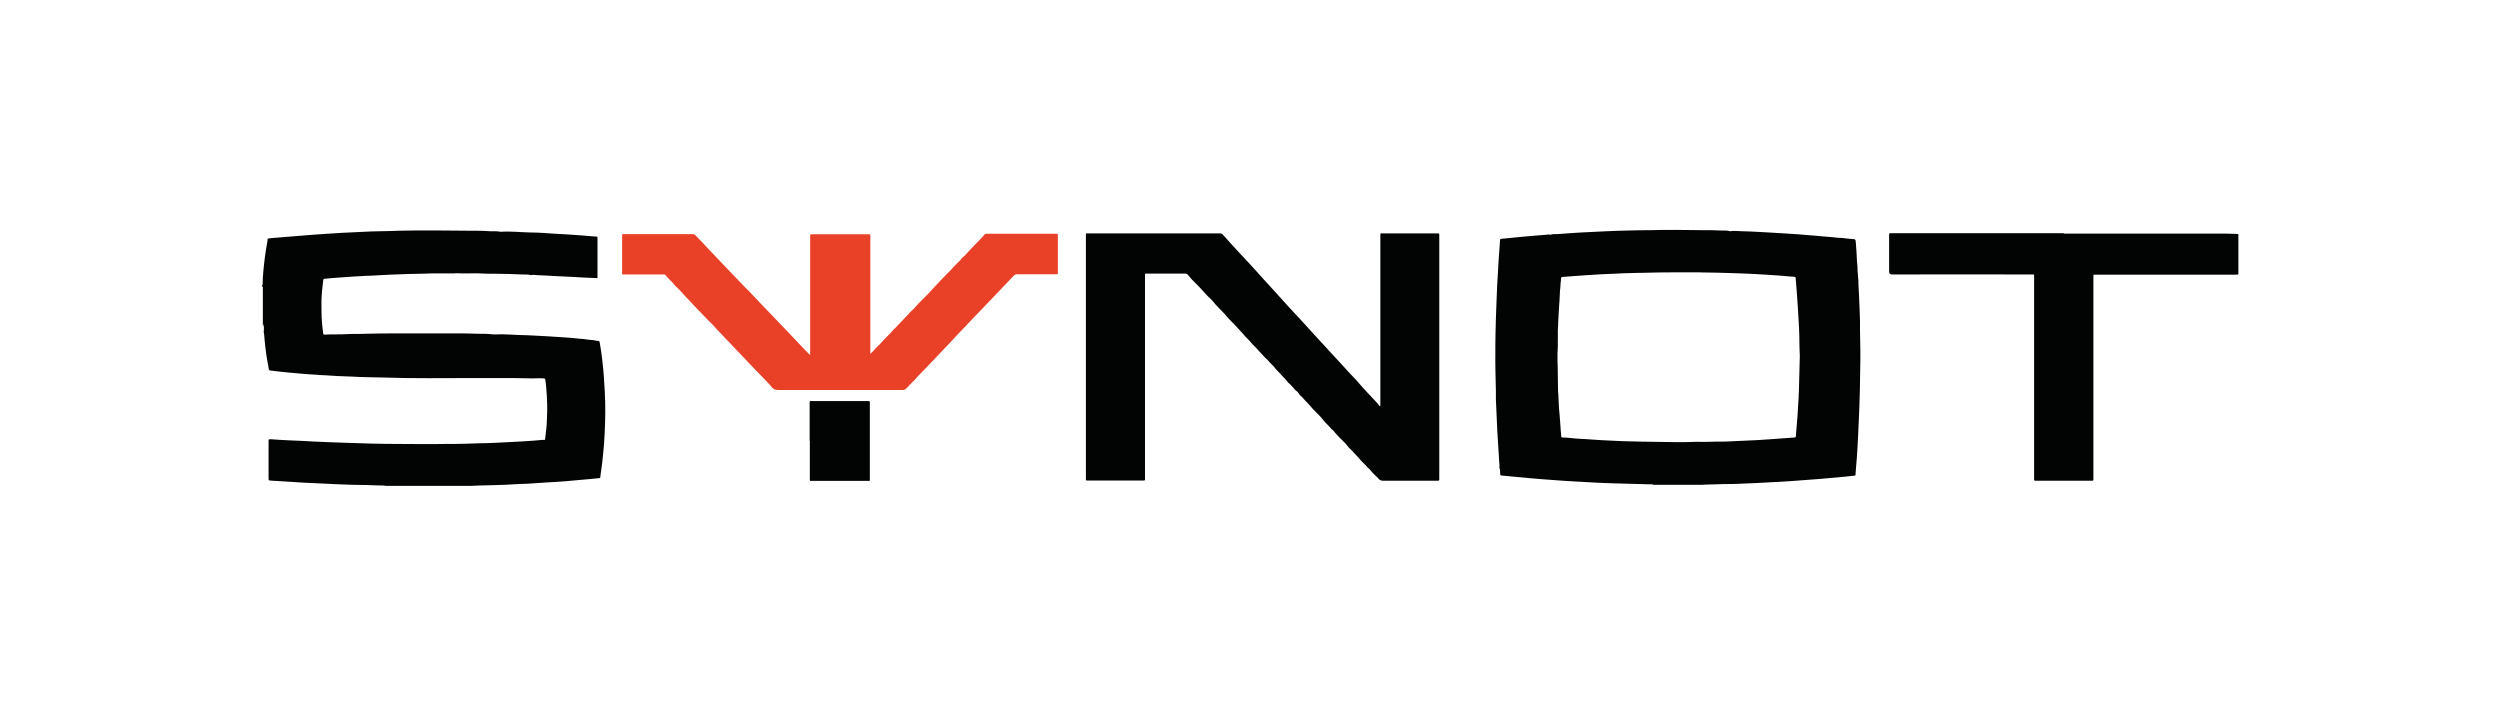
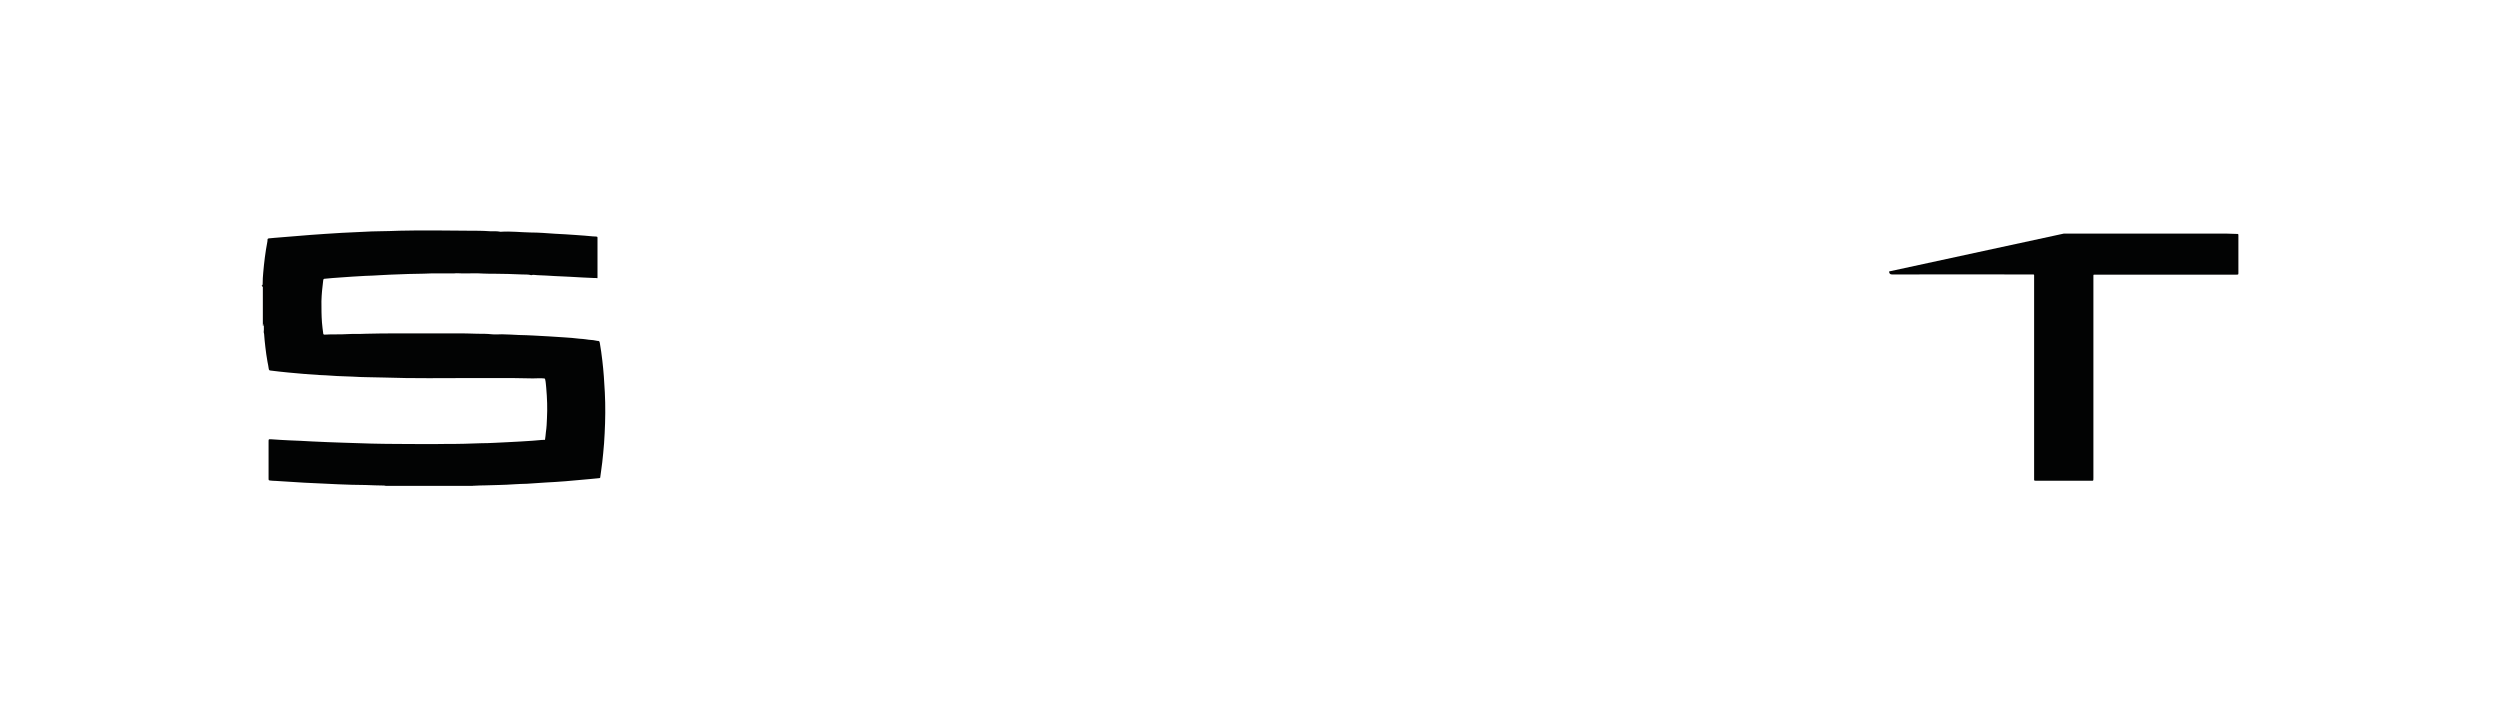
<svg xmlns="http://www.w3.org/2000/svg" id="Vrstva_1" data-name="Vrstva 1" viewBox="0 0 140 40">
  <defs>
    <style>
      .cls-1 {
        fill: #020303;
      }

      .cls-2 {
        fill: #e84128;
      }
    </style>
  </defs>
-   <path class="cls-1" d="m92.59,27.13c-.1-.02-.2-.01-.31-.01-.6-.02-1.21-.03-1.81-.05-.42-.01-.83-.03-1.25-.05-.53-.03-1.05-.06-1.58-.09-.41-.03-.82-.06-1.23-.09-.53-.04-1.05-.09-1.58-.14-.24-.02-.49-.05-.73-.07-.06,0-.08-.02-.09-.08-.01-.12.01-.25-.05-.37.03-.08,0-.16,0-.25-.04-.59-.07-1.17-.11-1.76-.03-.6-.05-1.2-.08-1.8,0-.16,0-.31,0-.47-.02-.76-.04-1.51-.03-2.27,0-.34,0-.67.01-1.01.02-.54.02-1.08.05-1.62.02-.33.02-.66.04-.99.03-.52.06-1.04.09-1.56.02-.32.05-.64.07-.96,0-.1.01-.11.11-.12.34-.03.68-.07,1.03-.1.47-.04.94-.09,1.41-.12.09,0,.18-.04.27,0,.13-.06.27-.03.4-.04.44-.04.88-.06,1.31-.09.48-.02.96-.05,1.44-.07.4-.02.8-.03,1.2-.04.42-.02.83-.01,1.25-.02.95-.03,1.91-.01,2.86,0,.38,0,.76,0,1.13.02.16,0,.32-.01.47.04.23-.04.46,0,.68,0,.56.01,1.12.05,1.68.08.33.02.66.04.99.06.35.02.7.05,1.05.08.23.01.46.04.7.06.29.03.59.04.88.08.14.02.27,0,.41.03.17.03.34.03.51.05.11.01.12.01.14.13,0,.04,0,.08.01.11.02.33.05.67.06,1,0,.12.03.23.03.35,0,.12,0,.24.02.37,0,.12.02.24.03.36,0,.12,0,.24.01.37,0,.12.02.24.02.36.01.32.03.64.04.96,0,.19.02.38.02.57,0,.19,0,.38,0,.57.02.73.03,1.46.01,2.19-.01.72-.02,1.45-.05,2.17-.02.45-.04.91-.06,1.36-.03.63-.06,1.25-.12,1.88-.01.13-.02.27-.03.4,0,.09,0,.09-.09.1-.15.02-.3.03-.46.05-.48.04-.96.09-1.44.13-.27.02-.53.04-.8.06-.48.04-.95.07-1.43.1-.26.02-.51.02-.77.04-.35.03-.69.03-1.04.05-.47.03-.93.04-1.4.04-.34,0-.68.03-1.02.03-.03,0-.07,0-.1.01h-2.84Zm2.44-2.39c.38.02.74-.01,1.11-.01.14,0,.28,0,.42,0,.59-.03,1.18-.05,1.77-.08.72-.04,1.43-.1,2.15-.15.07,0,.08-.01.09-.09.01-.17.03-.34.04-.51.04-.42.07-.84.09-1.26.02-.27.03-.53.04-.8.02-.63.03-1.27.05-1.9,0-.18-.02-.36-.02-.54,0-.73-.04-1.45-.09-2.18-.03-.54-.08-1.07-.12-1.61,0-.1,0-.1-.11-.11-.28-.02-.56-.05-.84-.07-.48-.03-.97-.07-1.45-.09-.44-.02-.88-.04-1.32-.05-.44-.02-.88-.02-1.32-.03-.52-.02-1.05,0-1.57-.01-.68,0-1.36.01-2.04.03-.04,0-.08,0-.11,0-.4.02-.8.01-1.2.04-.31.02-.63.02-.94.04-.5.03-1.01.06-1.51.1-.22.02-.43.03-.65.05-.05,0-.08.02-.08.08,0,.1-.02.2-.03.31,0,.19-.04.38-.04.57,0,.22-.03.45-.04.67-.02.3-.03.59-.05.89,0,.15-.01.3-.02.45,0,.14,0,.29,0,.43-.01.15,0,.3,0,.45,0,.15-.02.29-.02.43,0,.12,0,.24,0,.35,0,.12,0,.23.01.35.01.24,0,.47.01.71.01.32,0,.65.03.97.02.32.02.65.06.97.02.22.03.43.05.65.01.21.03.42.05.64,0,.06.03.07.08.07.25,0,.5.04.76.06.48.03.95.06,1.43.09.71.04,1.41.07,2.12.08.67.01,1.34.02,2.02.03.4,0,.8,0,1.19-.02Z" />
  <path class="cls-1" d="m14.65,16c.06-.02.06-.07.06-.12,0-.2.01-.4.03-.6.05-.58.12-1.16.23-1.73,0-.04.02-.08.01-.11,0-.06.02-.08.07-.09.11,0,.21-.03.32-.03.41-.04.82-.06,1.23-.1.52-.05,1.05-.08,1.58-.12.32-.02.63-.04.95-.06.56-.03,1.12-.05,1.68-.08.15,0,.3-.01.45-.01.38,0,.76-.02,1.13-.03,1.28-.03,2.55-.01,3.83,0,.41,0,.82,0,1.22.03.2,0,.39-.01.59.03.57-.04,1.13.03,1.7.04.45,0,.9.04,1.35.07.39.02.77.04,1.16.07.33.02.66.05.99.08.06,0,.11,0,.17.01.04,0,.06.02.06.06,0,.02,0,.05,0,.07,0,.69,0,1.39,0,2.08,0,.03,0,.05,0,.08,0,.05-.02.05-.06.03-.03-.01-.07,0-.1,0-.46-.02-.92-.04-1.37-.07-.28-.02-.56-.02-.85-.04-.33-.03-.66-.03-.98-.05-.12,0-.23-.04-.35,0-.17-.05-.34-.03-.51-.04-.51-.02-1.01-.04-1.52-.04-.22,0-.44,0-.66-.01-.4-.03-.81,0-1.21-.01-.14,0-.27-.02-.41,0-.14,0-.28,0-.42,0-.14,0-.27,0-.41,0-.14,0-.28,0-.42,0-.59.03-1.18.02-1.76.05-.38.02-.76.02-1.14.05-.28.02-.56.03-.85.04-.47.03-.94.05-1.4.09-.28.02-.57.04-.85.07-.06,0-.08.02-.09.09-.05.39-.09.78-.1,1.17,0,.4,0,.79.03,1.19.02.2.04.41.07.61,0,.05.03.07.08.07.43-.03.85,0,1.28-.03.34-.02.68,0,1.03-.02.5-.02,1.01-.01,1.51-.02,1.15,0,2.3,0,3.45,0,.43,0,.86,0,1.28.02.27,0,.55,0,.82.03.18.02.37,0,.56,0,.32,0,.63.03.95.04.27.01.55.01.82.03.56.03,1.12.06,1.68.1.3.02.61.04.91.08.11.01.21.01.32.03.11.02.23.03.34.04.11,0,.22.04.33.05.1,0,.11.02.13.12.06.33.1.65.14.98.07.59.11,1.18.14,1.78.04.77.03,1.54-.01,2.31-.02.37-.04.73-.08,1.09-.03.34-.07.68-.12,1.02-.01.1-.03.19-.04.29-.01.09,0,.09-.1.1-.17.02-.35.03-.52.05-.45.04-.9.08-1.35.12-.36.03-.72.05-1.09.07-.35.02-.7.05-1.05.07-.24.01-.49.01-.73.03-.53.04-1.06.04-1.59.06-.21,0-.41.01-.62.02-.04,0-.08,0-.12.01h-4.84s-.07-.02-.11-.02c-.34,0-.68-.02-1.02-.03-.52,0-1.03-.02-1.54-.04-.63-.03-1.27-.06-1.9-.09-.53-.03-1.07-.07-1.6-.1-.1,0-.2-.01-.3-.02-.1-.01-.1-.02-.1-.12,0-.69,0-1.37,0-2.06,0-.14,0-.14.14-.13.01,0,.02,0,.03,0,.34.02.67.05,1.01.06.42.01.83.04,1.25.06.58.03,1.16.05,1.74.07.52.02,1.05.03,1.57.05.47.01.94.02,1.41.02.94,0,1.87.02,2.81,0,.34,0,.67,0,1.01-.01.31,0,.63-.03.94-.03.5,0,1.01-.04,1.51-.06.46-.02.91-.05,1.37-.08.23-.01.45-.05.69-.05.03-.15.03-.29.05-.43.04-.26.05-.52.06-.77.03-.57.01-1.13-.04-1.7-.02-.16-.02-.32-.06-.48-.01-.06-.04-.06-.08-.06-.2-.02-.4,0-.61,0-.39-.01-.79-.01-1.18-.02-.71,0-1.43,0-2.14,0-1.68,0-3.37.03-5.05-.03-.58-.02-1.15-.01-1.73-.05-.38-.02-.76-.02-1.13-.05-.25-.02-.5-.03-.74-.04-.58-.04-1.16-.08-1.73-.14-.33-.03-.66-.07-.99-.11-.07,0-.09-.04-.1-.1-.02-.13-.04-.26-.07-.39-.05-.28-.09-.56-.12-.83-.03-.24-.05-.48-.07-.73,0-.04-.03-.09-.02-.13.02-.15,0-.3,0-.45-.01.04-.02.07-.02.11,0,.02-.01.03-.03.01v-2.17Z" />
-   <path class="cls-1" d="m77.3,22.78c0-.1,0-.2,0-.3,0-3.09,0-6.18,0-9.27,0-.16-.02-.14.14-.14,1,0,2,0,3,0,.02,0,.04,0,.06,0,.1,0,.1,0,.1.1,0,.56,0,1.11,0,1.67,0,3.98,0,7.97,0,11.95,0,.14,0,.13-.12.13-1.01,0-2.02,0-3.04,0-.12,0-.19-.05-.26-.13-.06-.07-.13-.14-.2-.2-.09-.08-.16-.17-.24-.26-.04-.05-.07-.09-.13-.13-.02-.01-.03-.03-.04-.04-.14-.17-.32-.31-.46-.49-.09-.12-.22-.22-.31-.34-.07-.09-.17-.16-.25-.25-.07-.08-.14-.17-.21-.25-.09-.09-.18-.18-.27-.27-.1-.11-.21-.21-.31-.33-.06-.07-.11-.15-.19-.2-.01,0-.02-.02-.03-.03-.1-.13-.23-.24-.34-.36-.09-.09-.15-.2-.24-.29-.15-.15-.31-.31-.45-.46-.14-.15-.26-.31-.41-.45-.1-.1-.18-.22-.29-.3-.02-.01-.04-.04-.05-.06-.05-.08-.11-.16-.19-.21-.09-.07-.14-.17-.22-.24-.06-.05-.1-.12-.17-.17-.04-.02-.07-.06-.09-.1-.08-.1-.16-.19-.26-.28-.05-.05-.09-.11-.13-.15-.09-.09-.19-.18-.27-.28-.06-.08-.12-.16-.2-.23-.1-.09-.18-.19-.27-.29-.06-.06-.13-.11-.19-.18-.12-.15-.26-.27-.38-.42-.03-.04-.08-.08-.12-.12-.11-.11-.22-.23-.32-.35-.1-.11-.22-.21-.31-.33-.1-.12-.22-.23-.32-.35-.15-.18-.32-.33-.48-.5-.1-.1-.18-.21-.27-.31-.1-.1-.2-.2-.3-.31-.13-.13-.25-.26-.36-.4-.08-.1-.19-.19-.28-.28-.11-.11-.22-.23-.32-.35-.05-.06-.11-.12-.17-.18-.12-.13-.25-.25-.37-.37-.08-.09-.16-.18-.23-.27-.05-.06-.1-.09-.18-.09-.71,0-1.42,0-2.13,0-.02,0-.03,0-.05,0-.04,0-.06.02-.06.06,0,.08,0,.16,0,.24,0,1.18,0,2.36,0,3.54,0,2.54,0,5.07,0,7.61,0,.02,0,.03,0,.05,0,.08,0,.09-.09.09-.36,0-.71,0-1.07,0-.67,0-1.34,0-2.02,0-.02,0-.04,0-.06,0-.06,0-.07-.02-.07-.07,0-.02,0-.04,0-.06,0-4.51,0-9.03,0-13.54,0-.19-.03-.17.17-.17,2.41,0,4.83,0,7.24,0,.03,0,.07,0,.1,0,.07,0,.12.02.16.07.29.33.59.65.88.97.18.2.37.4.56.6.3.32.59.65.88.97.18.2.36.39.54.59.28.31.56.62.84.93.19.21.38.41.57.61.38.42.76.83,1.14,1.25.1.11.21.22.31.33.12.15.26.28.39.43.09.11.19.2.29.31.14.16.28.31.42.46.11.12.22.25.33.36.19.19.38.39.55.6.09.11.19.21.29.32.09.11.19.2.28.3.16.19.36.36.5.56,0,.01.02.02.05.01Z" />
-   <path class="cls-2" d="m48.72,19.85c.07-.1.18-.17.25-.27.09-.12.21-.2.31-.31.15-.17.3-.34.46-.49.11-.1.2-.21.3-.32.05-.05.11-.1.15-.15.17-.18.34-.36.51-.54.07-.07.14-.13.2-.21.08-.11.2-.19.3-.3.16-.18.33-.37.51-.54.14-.14.28-.27.41-.42.18-.19.35-.39.53-.57.1-.1.2-.21.3-.31.08-.08.15-.16.23-.23.09-.08.16-.18.25-.27.1-.1.19-.21.3-.3.04-.04.08-.08.11-.13.06-.08.15-.14.22-.21.19-.21.38-.42.58-.62.17-.17.34-.34.49-.52.03-.04.07-.05.12-.05.08,0,.17,0,.25,0,1.2,0,2.4,0,3.6,0,.15,0,.14-.02.14.14,0,.67,0,1.33,0,2,0,.02,0,.05,0,.07,0,.04-.01.06-.05.06-.03,0-.06,0-.09,0-.71,0-1.43,0-2.14,0-.08,0-.13.02-.19.08-.33.35-.67.7-1,1.05-.28.3-.57.6-.86.9-.29.29-.57.59-.85.89-.29.3-.58.6-.86.91-.38.41-.77.8-1.15,1.21-.2.22-.41.42-.61.63-.07.08-.15.15-.21.24-.03.04-.08.07-.12.11-.12.12-.24.25-.35.37-.06.07-.13.09-.22.09-.95,0-1.91,0-2.86,0-1.36,0-2.71,0-4.07,0-.17,0-.3-.03-.4-.17-.15-.2-.35-.37-.52-.56-.11-.13-.24-.24-.35-.36-.31-.33-.63-.65-.93-.98-.14-.15-.29-.29-.42-.44-.14-.17-.31-.3-.45-.47-.17-.2-.37-.37-.53-.57-.09-.11-.21-.21-.31-.31-.16-.17-.32-.34-.48-.5-.14-.15-.3-.3-.43-.45-.17-.2-.37-.38-.54-.58-.12-.13-.24-.27-.38-.39-.08-.07-.14-.17-.22-.25-.13-.13-.27-.26-.39-.41-.01-.02-.04-.03-.06-.03-.03,0-.05,0-.08,0-.72,0-1.44,0-2.15,0h-.12c-.02-.05-.01-.1-.01-.15,0-.67,0-1.34,0-2.01,0-.1,0-.1.1-.1,1.28,0,2.56,0,3.84,0,.07,0,.12.02.17.07.24.25.49.5.72.76.14.16.3.3.44.46.18.2.37.38.55.58.09.1.19.19.28.29.23.24.46.48.69.72.09.1.19.19.29.29.4.43.81.85,1.21,1.27.31.32.61.64.92.96.24.26.49.51.73.77.18.18.34.37.53.55.02.01.03.03.05.04.02-.03.01-.07.01-.09,0-2.19,0-4.37,0-6.56,0-.1-.01-.1.11-.1,1.05,0,2.09,0,3.14,0,.14,0,.12,0,.12.12,0,1.46,0,2.92,0,4.39,0,.73,0,1.46,0,2.19,0,.02-.01.04.02.07Z" />
-   <path class="cls-1" d="m115.58,13.08c2.86,0,5.71,0,8.57,0,.37,0,.73,0,1.1.02.1,0,.1,0,.1.1,0,.69,0,1.38,0,2.07,0,.11,0,.11-.11.11-.11,0-.23,0-.34,0-1.87,0-3.74,0-5.6,0-.65,0-1.3,0-1.95,0-.02,0-.04,0-.06,0-.04,0-.06,0-.06.05,0,.03,0,.07,0,.1,0,3.74,0,7.49,0,11.23,0,.19,0,.16-.16.16-1.01,0-2.02,0-3.04,0-.13,0-.12.01-.12-.13,0-2.37,0-4.74,0-7.11,0-1.39,0-2.79,0-4.18,0-.15.02-.13-.13-.13-2.61-.01-5.22,0-7.83,0q-.16,0-.16-.17c0-.66,0-1.31,0-1.97,0-.02,0-.05,0-.07,0-.1,0-.1.09-.1.05,0,.11,0,.16,0,3.17,0,6.35,0,9.52,0Z" />
-   <path class="cls-1" d="m45.34,24.68c0-.71,0-1.42,0-2.12,0-.1,0-.1.1-.1,1.05,0,2.11,0,3.16,0,.11,0,.11,0,.11.12,0,1.36,0,2.72,0,4.08,0,.07,0,.14,0,.22,0,.04-.01.06-.05.05-.02,0-.05,0-.07,0-1.04,0-2.08,0-3.11,0-.15,0-.13.01-.13-.13,0-.7,0-1.41,0-2.11Z" />
+   <path class="cls-1" d="m115.58,13.08c2.86,0,5.71,0,8.57,0,.37,0,.73,0,1.1.02.1,0,.1,0,.1.1,0,.69,0,1.38,0,2.07,0,.11,0,.11-.11.11-.11,0-.23,0-.34,0-1.87,0-3.74,0-5.6,0-.65,0-1.3,0-1.95,0-.02,0-.04,0-.06,0-.04,0-.06,0-.06.05,0,.03,0,.07,0,.1,0,3.74,0,7.49,0,11.23,0,.19,0,.16-.16.16-1.01,0-2.02,0-3.04,0-.13,0-.12.01-.12-.13,0-2.37,0-4.74,0-7.11,0-1.39,0-2.79,0-4.18,0-.15.02-.13-.13-.13-2.61-.01-5.22,0-7.83,0q-.16,0-.16-.17Z" />
</svg>